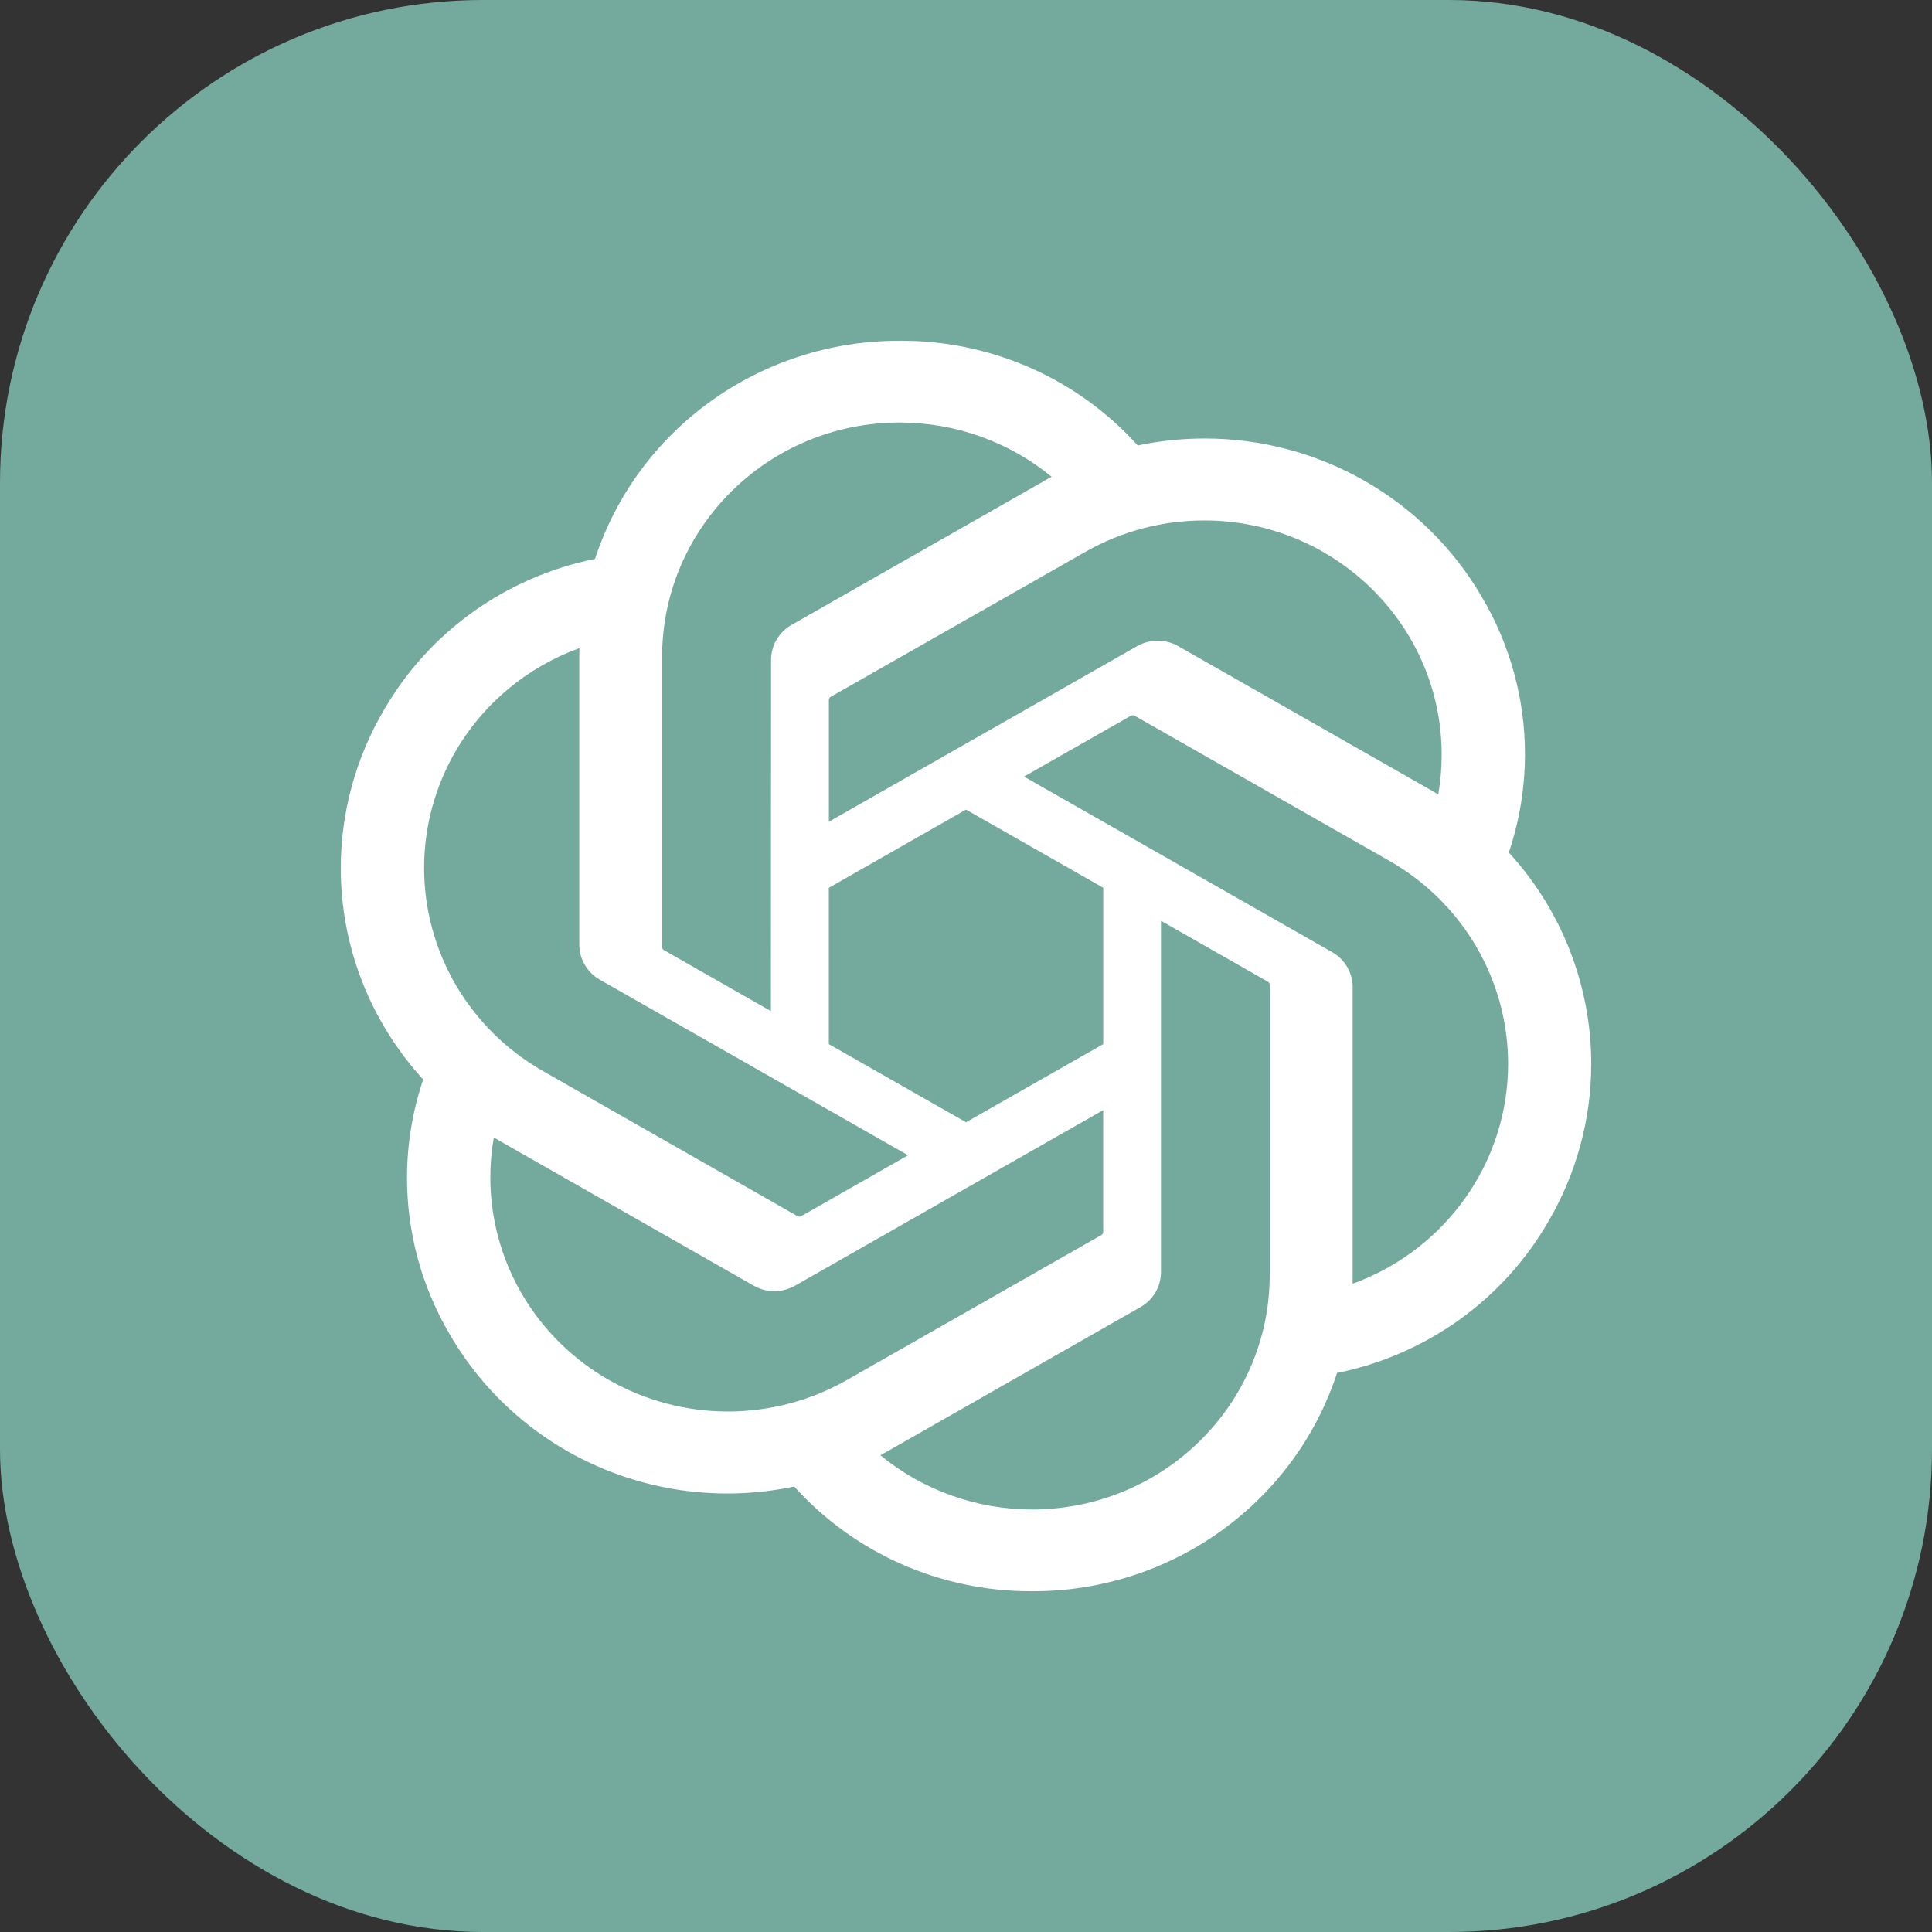
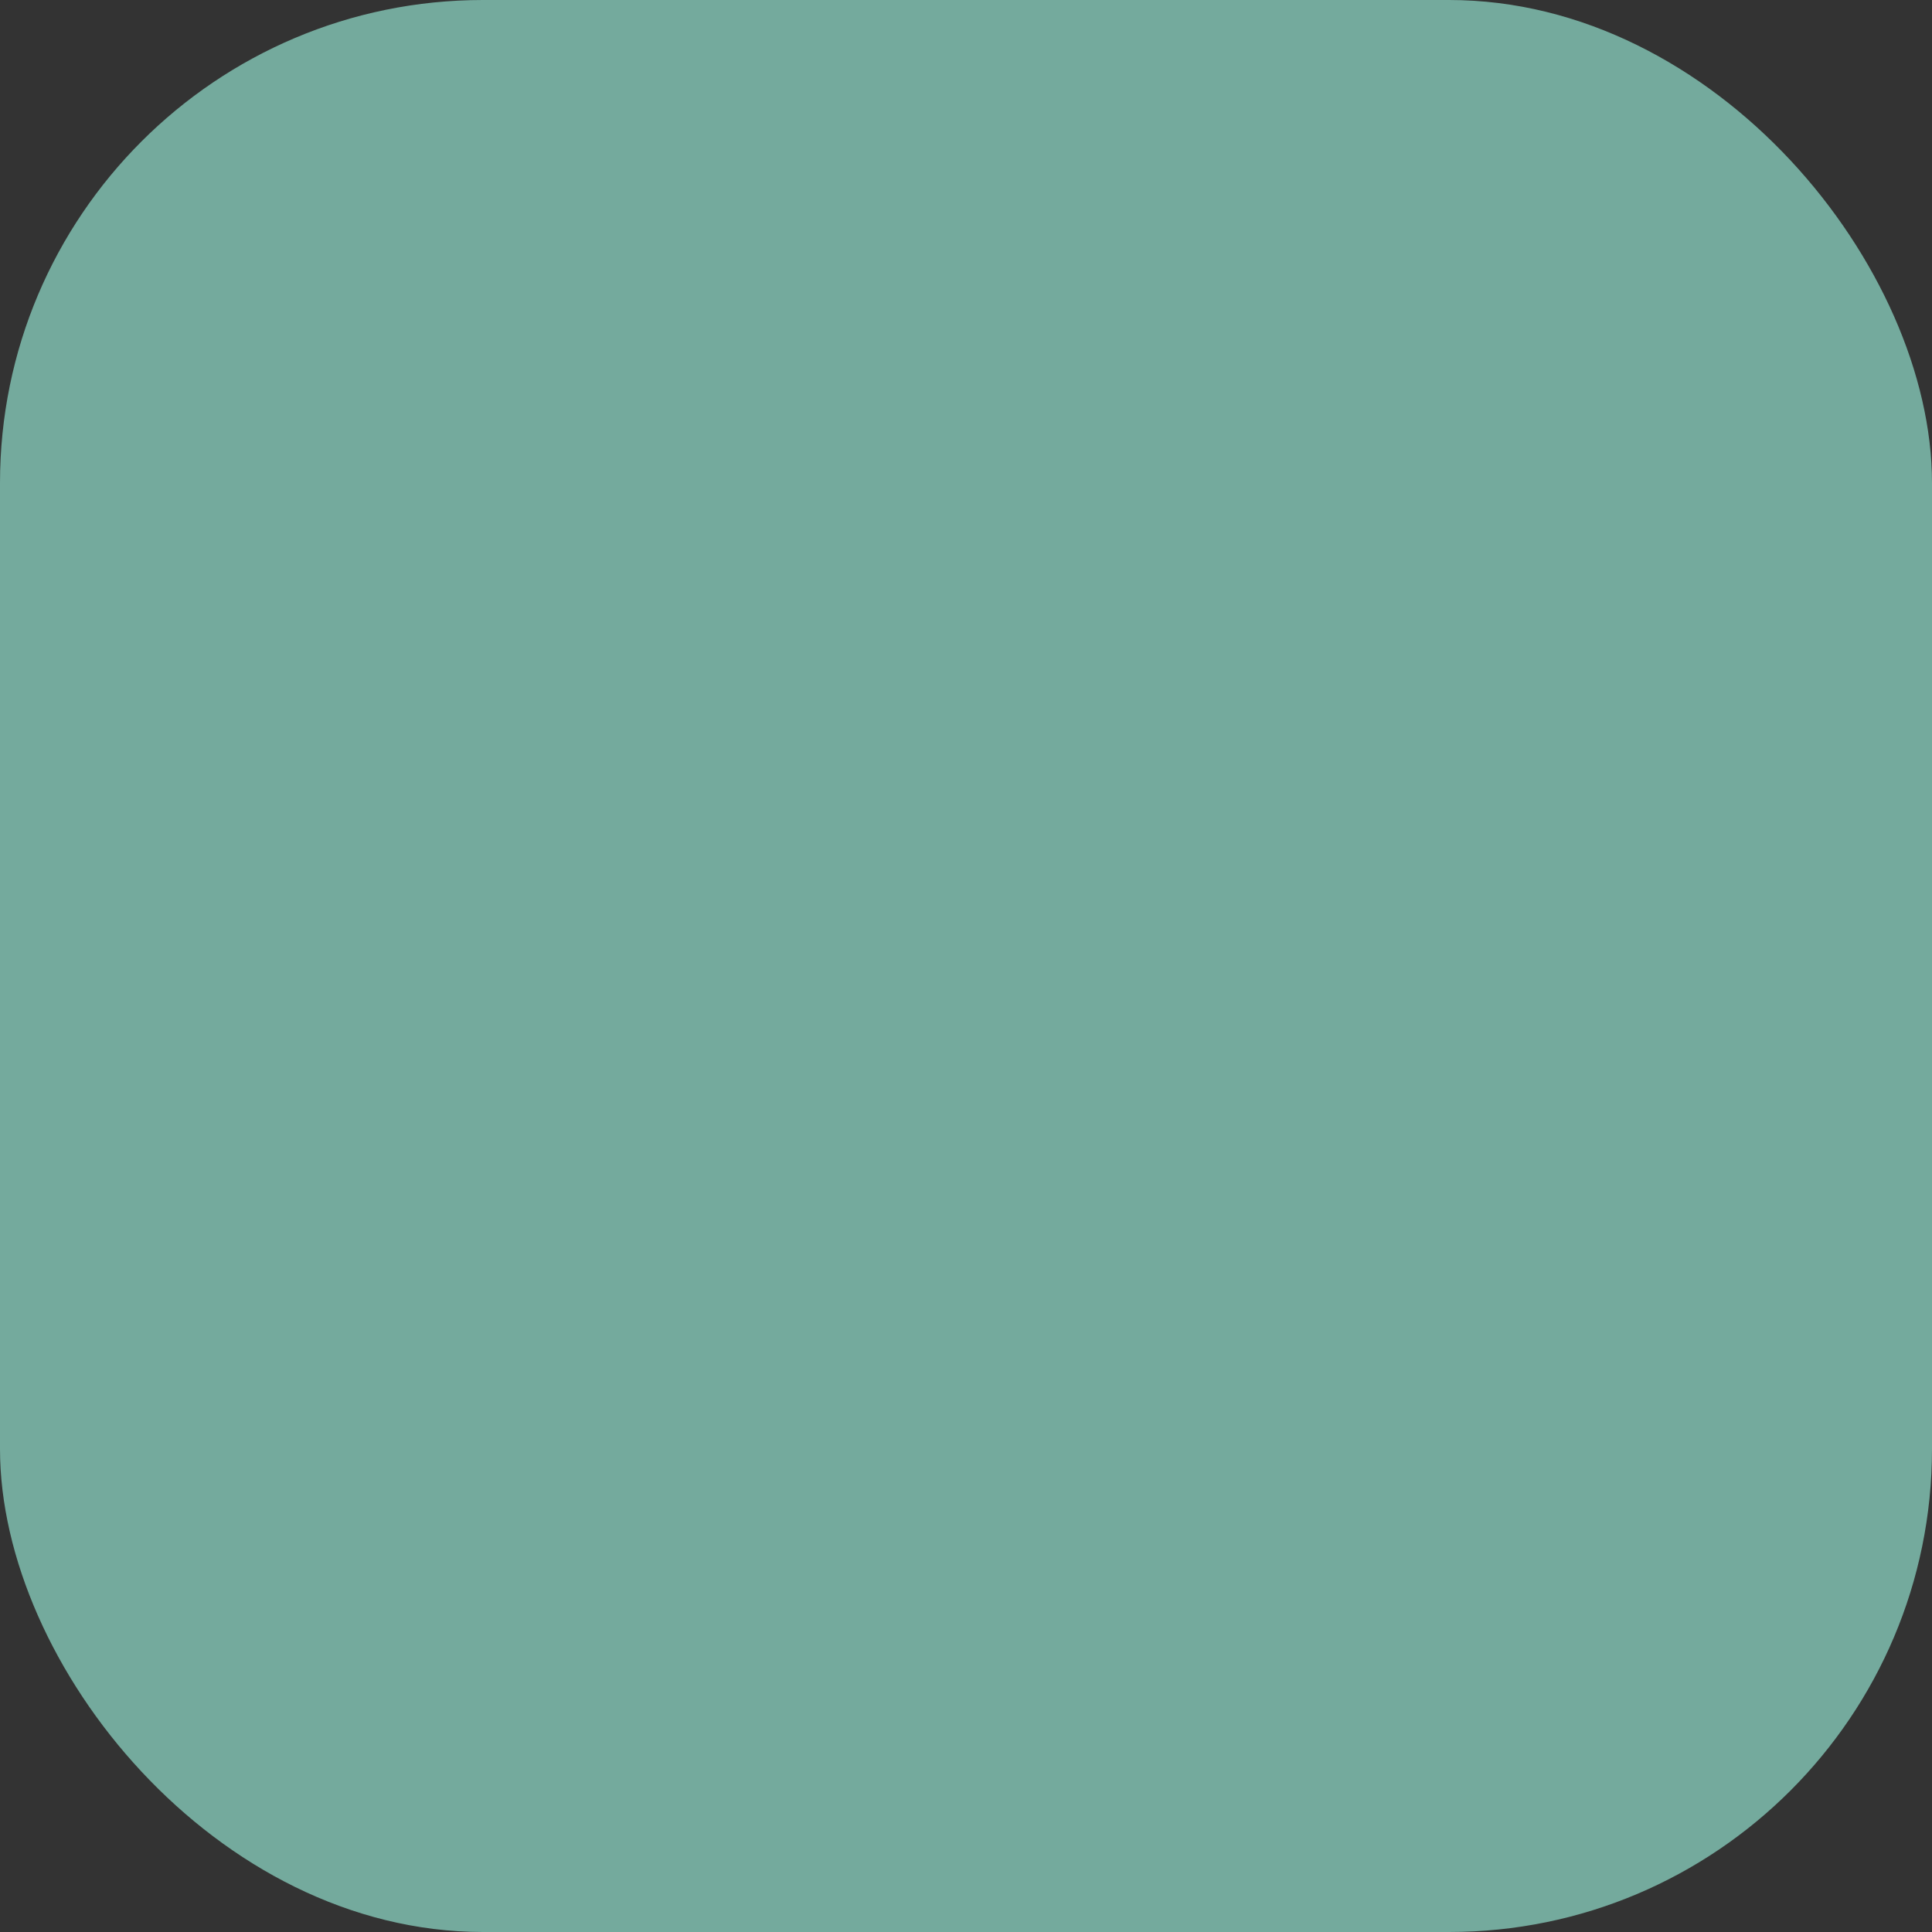
<svg xmlns="http://www.w3.org/2000/svg" width="128" height="128" viewBox="0 0 128 128" fill="none">
  <rect x="0" y="0" width="128" height="128" fill="#333333" stroke="none" />
  <rect width="128" height="128" rx="32" fill="#74AA9D" />
-   <path d="M99.962 56.483C100.671 54.38 101.032 52.179 101.033 49.963C101.033 46.297 100.043 42.696 98.165 39.532C94.392 33.052 87.393 29.052 79.819 29.052C78.326 29.052 76.838 29.207 75.379 29.515C73.416 27.334 71.007 25.587 68.311 24.391C65.614 23.195 62.691 22.577 59.734 22.576H59.602L59.552 22.577C50.377 22.577 42.242 28.418 39.421 37.029C36.502 37.619 33.744 38.817 31.332 40.544C28.92 42.271 26.91 44.486 25.436 47.042C23.564 50.225 22.578 53.839 22.576 57.519C22.577 62.691 24.523 67.679 28.037 71.517C27.328 73.619 26.966 75.821 26.966 78.037C26.966 81.703 27.956 85.303 29.833 88.467C32.066 92.303 35.476 95.34 39.571 97.14C43.666 98.941 48.235 99.411 52.618 98.484C54.581 100.666 56.99 102.412 59.687 103.608C62.384 104.804 65.307 105.423 68.264 105.423H68.397L68.451 105.423C77.63 105.423 85.763 99.581 88.584 90.963C91.503 90.372 94.261 89.174 96.673 87.447C99.085 85.72 101.095 83.505 102.569 80.95C104.439 77.769 105.424 74.158 105.423 70.481C105.422 65.309 103.477 60.322 99.963 56.484L99.962 56.483ZM68.402 100.007H68.38C64.707 100.006 61.151 98.734 58.33 96.414C58.497 96.325 58.663 96.232 58.826 96.136L75.544 86.608C75.962 86.374 76.308 86.034 76.55 85.625C76.791 85.216 76.918 84.75 76.919 84.277V61.005L83.985 65.031C84.022 65.049 84.054 65.076 84.078 65.11C84.102 65.143 84.117 65.182 84.122 65.222V84.481C84.113 93.044 77.081 99.99 68.402 100.007ZM34.595 85.76C33.214 83.404 32.487 80.731 32.486 78.009C32.486 77.122 32.564 76.232 32.717 75.357C32.842 75.43 33.058 75.561 33.214 75.649L49.932 85.178C50.349 85.418 50.823 85.544 51.306 85.544C51.788 85.544 52.262 85.417 52.679 85.177L73.09 73.548V81.6L73.09 81.614C73.09 81.653 73.081 81.691 73.064 81.726C73.046 81.761 73.02 81.791 72.989 81.814L56.089 91.442C53.697 92.8 50.987 93.515 48.228 93.516C45.466 93.516 42.752 92.799 40.359 91.437C37.967 90.076 35.979 88.118 34.595 85.759V85.76ZM30.197 49.749C32.033 46.602 34.932 44.193 38.387 42.942C38.387 43.084 38.379 43.336 38.379 43.51V62.567L38.379 62.583C38.379 63.056 38.506 63.521 38.747 63.93C38.988 64.339 39.334 64.678 39.751 64.912L60.162 76.539L53.096 80.565C53.061 80.587 53.021 80.601 52.98 80.605C52.938 80.609 52.896 80.602 52.858 80.586L35.956 70.95C33.566 69.584 31.582 67.623 30.203 65.262C28.824 62.902 28.098 60.225 28.098 57.501C28.099 54.78 28.823 52.108 30.198 49.75L30.197 49.749ZM88.254 63.079L67.843 51.451L74.909 47.427C74.944 47.404 74.984 47.39 75.025 47.386C75.067 47.383 75.109 47.389 75.147 47.405L92.049 57.033C94.441 58.397 96.426 60.357 97.807 62.717C99.188 65.078 99.915 67.755 99.916 70.48C99.916 76.984 95.802 82.805 89.617 85.051V65.425C89.618 65.418 89.618 65.41 89.618 65.403C89.618 64.931 89.492 64.468 89.252 64.06C89.013 63.652 88.668 63.314 88.254 63.079ZM95.287 52.635C95.123 52.535 94.957 52.438 94.79 52.343L78.072 42.814C77.656 42.575 77.182 42.448 76.699 42.448C76.217 42.448 75.743 42.575 75.326 42.814L54.915 54.443V46.391L54.915 46.377C54.915 46.298 54.952 46.224 55.016 46.177L71.916 36.557C74.307 35.197 77.018 34.481 79.777 34.481C88.467 34.481 95.514 41.435 95.514 50.009C95.513 50.889 95.438 51.767 95.287 52.634V52.635ZM51.073 66.986L44.005 62.96C43.968 62.942 43.936 62.915 43.912 62.882C43.888 62.848 43.873 62.81 43.868 62.769V43.51C43.872 34.94 50.919 27.993 59.605 27.993C63.283 27.994 66.846 29.265 69.673 31.587C69.546 31.656 69.324 31.776 69.177 31.865L52.459 41.393C52.042 41.627 51.695 41.966 51.453 42.375C51.212 42.785 51.085 43.25 51.085 43.723V43.739L51.073 66.986ZM54.912 58.82L64.002 53.639L73.093 58.817V69.175L64.002 74.352L54.912 69.175V58.82Z" fill="white" />
</svg>